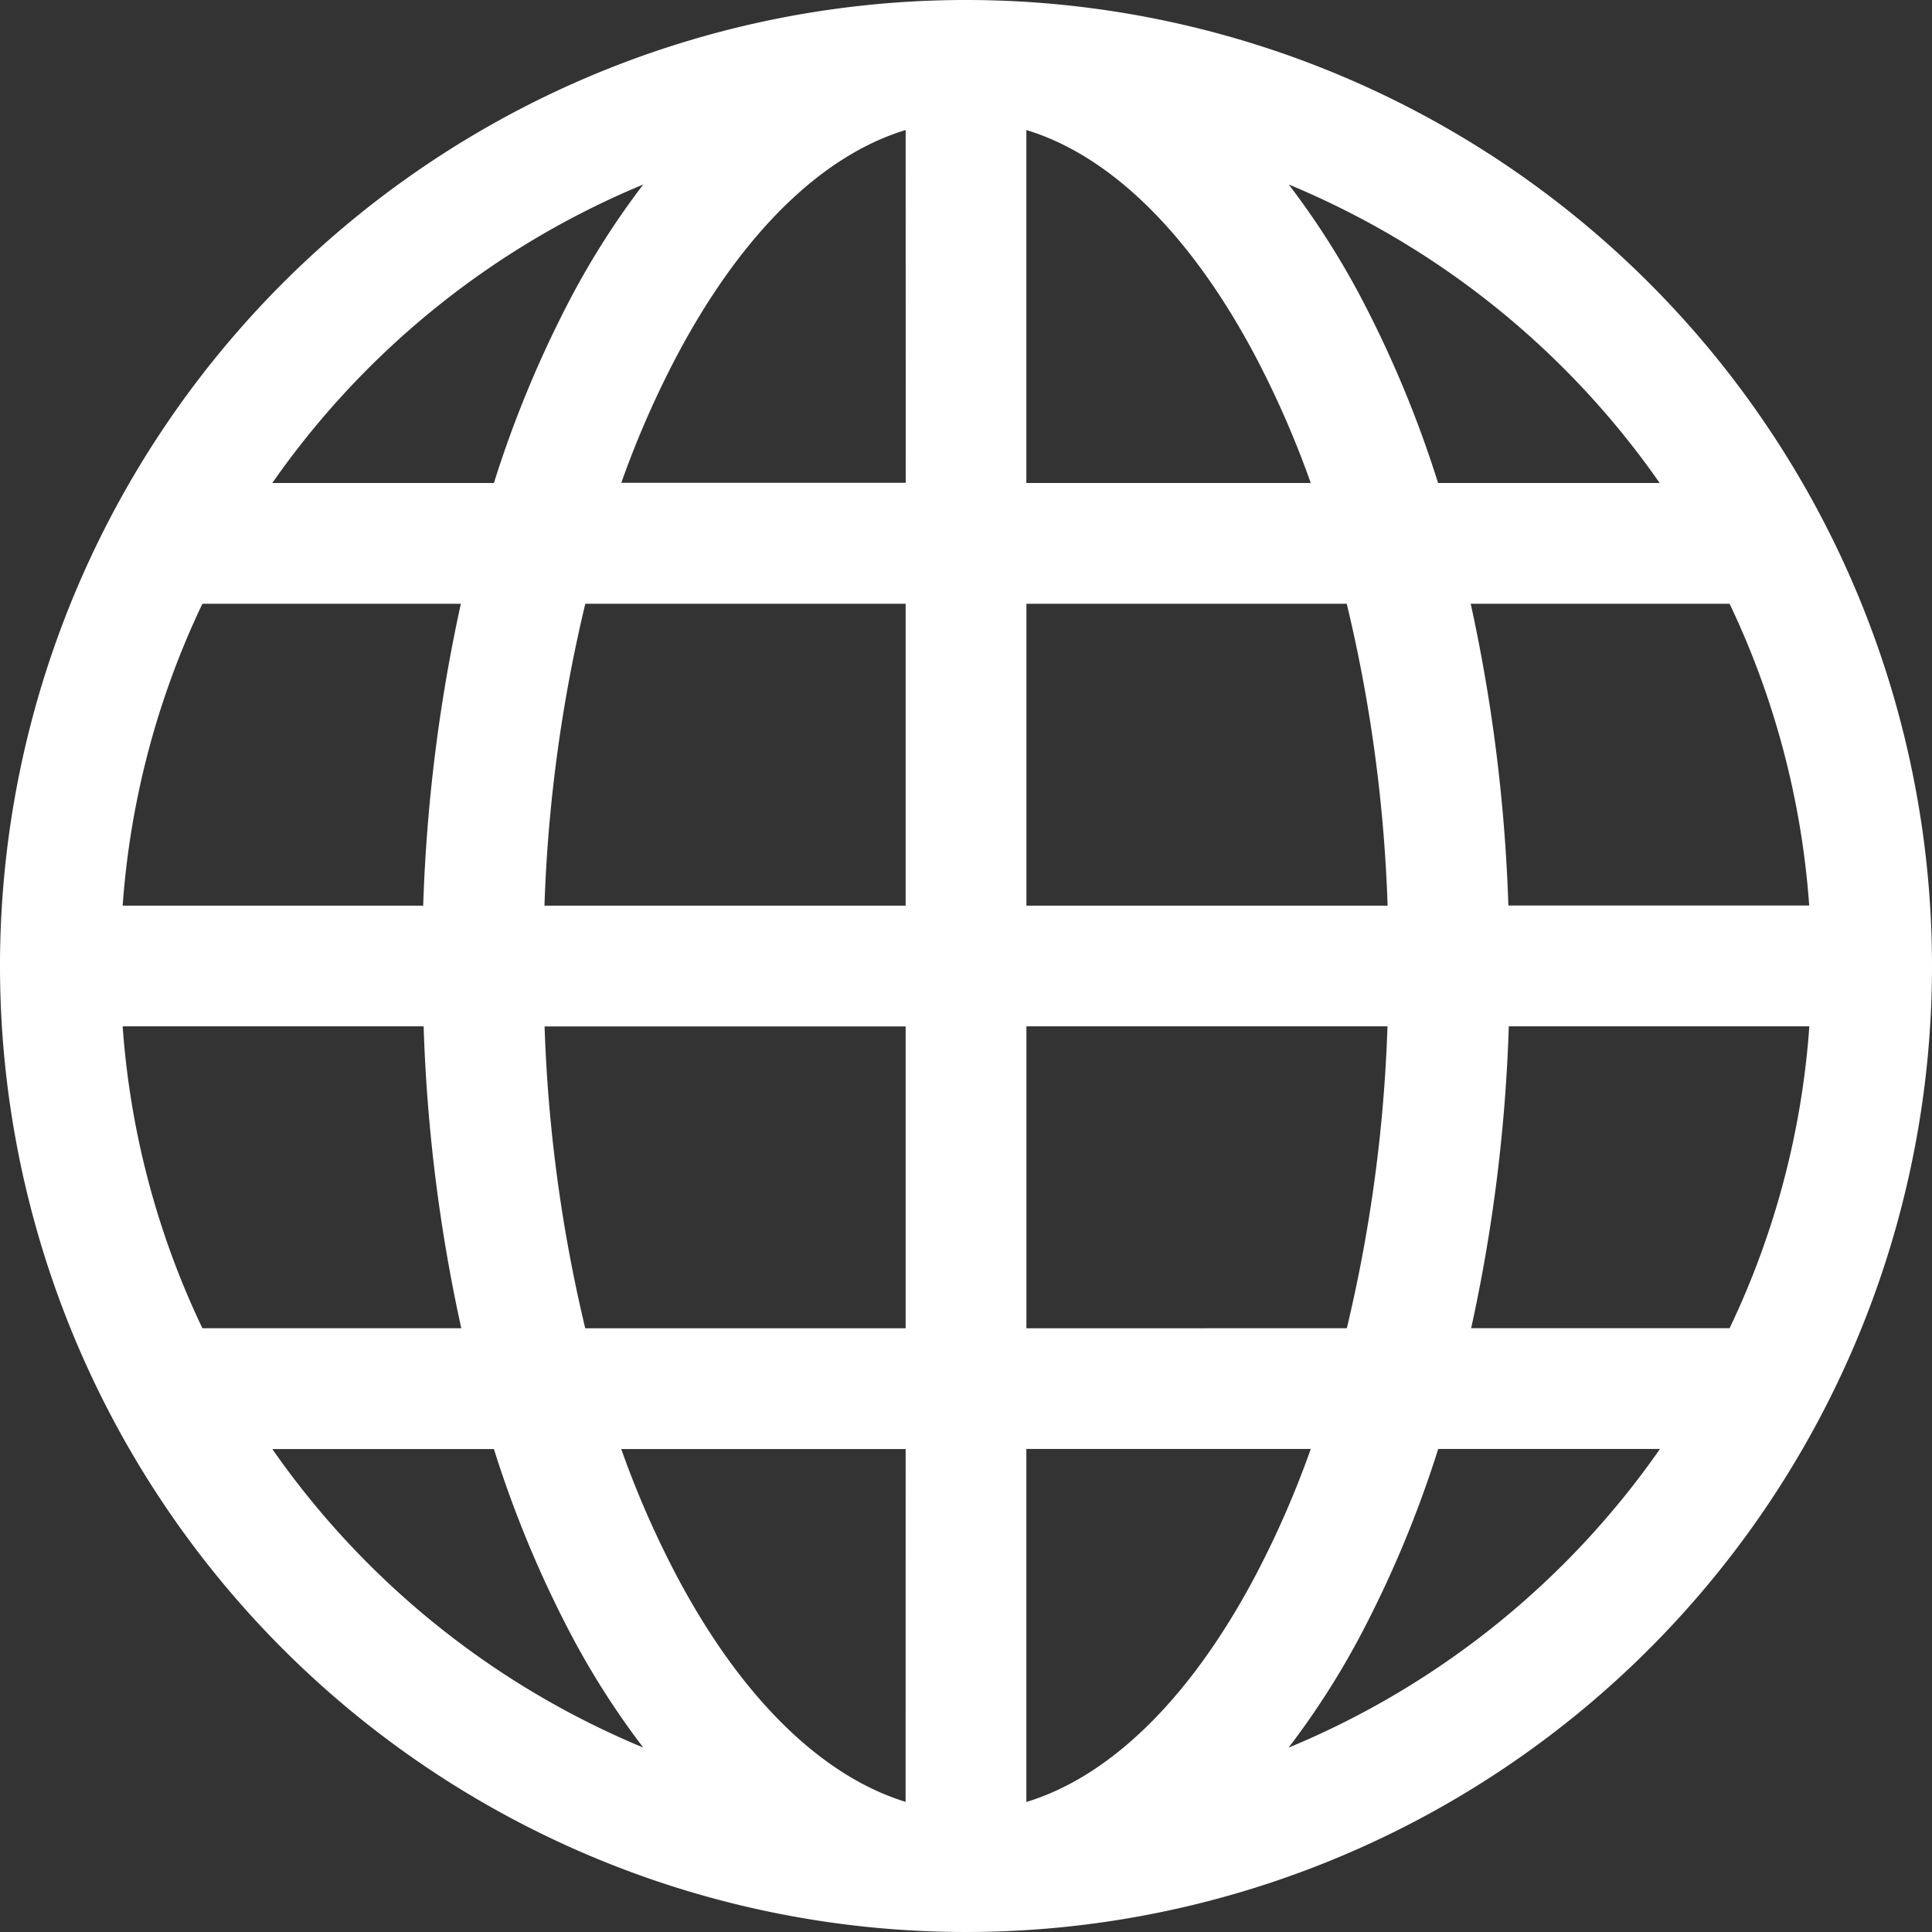
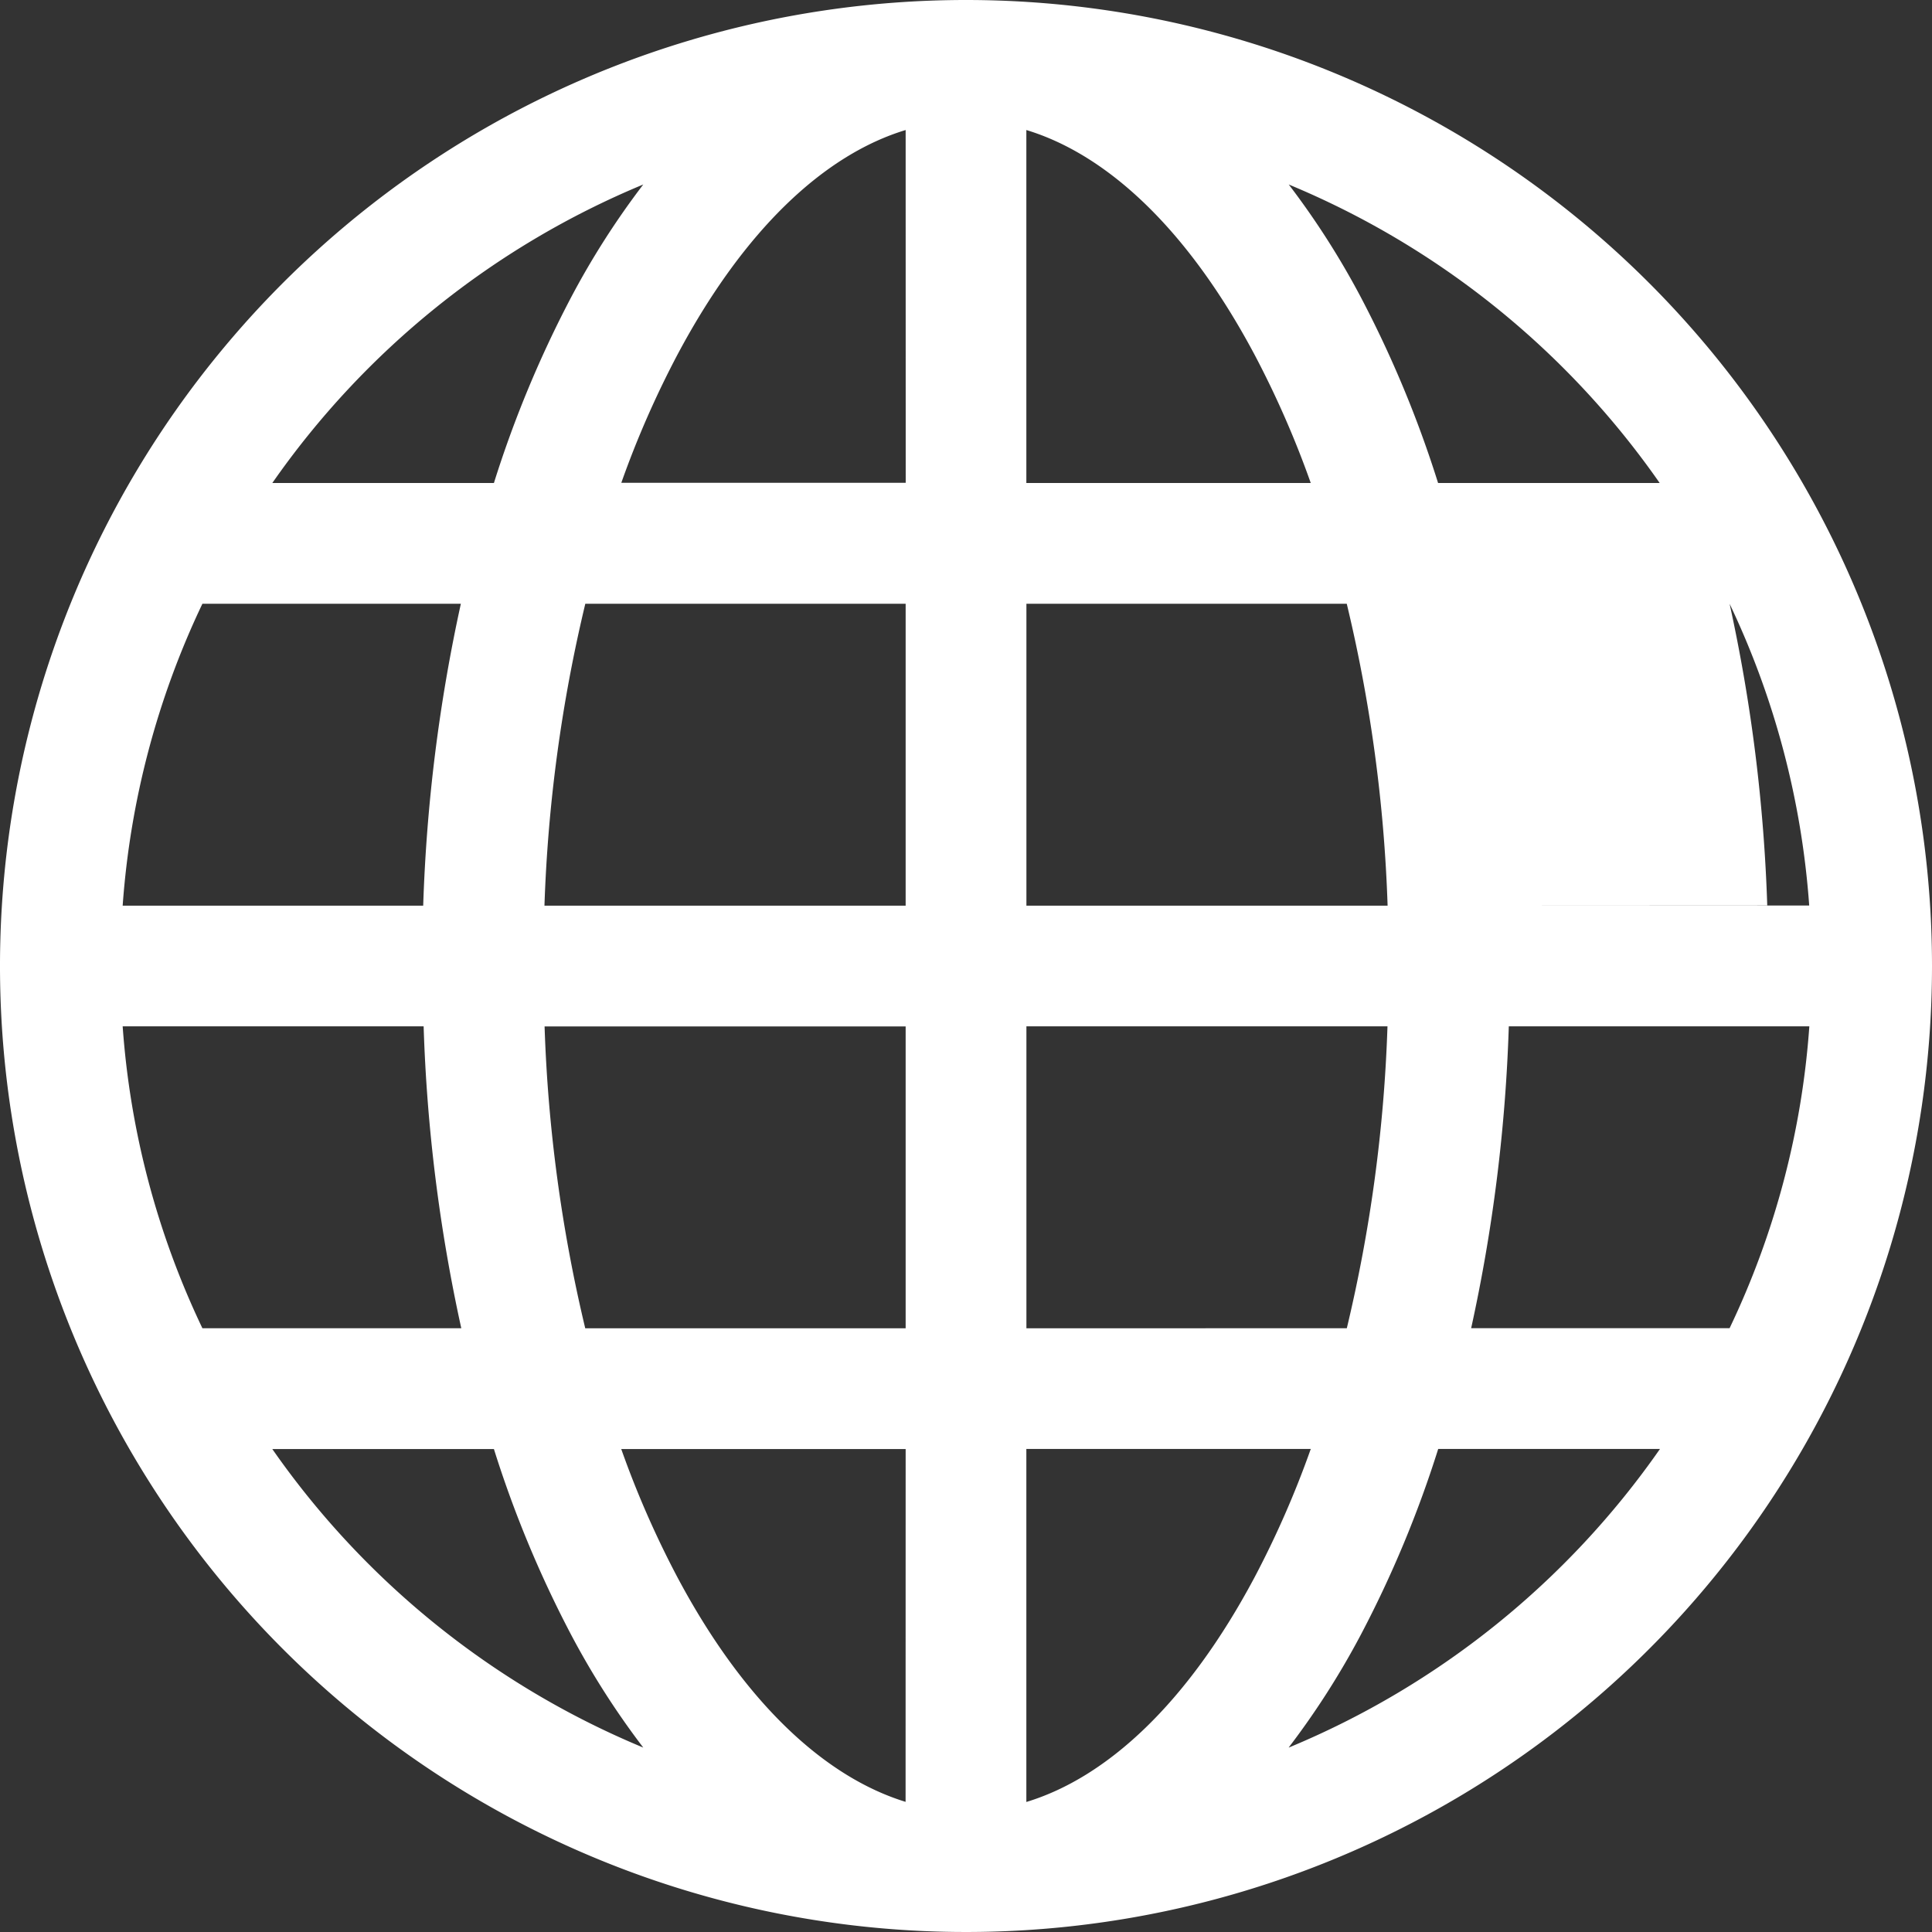
<svg xmlns="http://www.w3.org/2000/svg" id="globe" width="31.5" height="31.5" viewBox="0 0 31.5 31.5">
  <rect x="0" y="0" width="31.5" height="31.5" fill="#333333" stroke="none" />
  <defs>
    <style>
      .cls-1 {
        fill: #fff;
        fill-rule: evenodd;
      }
    </style>
  </defs>
-   <path id="Tracé_3661" data-name="Tracé 3661" class="cls-1" d="M2,14.766h4.9a26.984,26.984,0,0,1,.614-4.922H3.3A13.7,13.7,0,0,0,2,14.766ZM4.44,7.875H8.053a18.243,18.243,0,0,1,1.26-3.03,13.191,13.191,0,0,1,1.175-1.837A13.828,13.828,0,0,0,4.44,7.875ZM15.75,0A15.75,15.75,0,1,0,31.5,15.75,15.75,15.75,0,0,0,15.75,0Zm-.984,2.12c-1.32.4-2.628,1.614-3.715,3.652a15.676,15.676,0,0,0-.921,2.1h4.637Zm0,7.724H9.543a24.609,24.609,0,0,0-.666,4.922h5.889Zm1.969,4.922V9.844h5.223a24.5,24.5,0,0,1,.666,4.922Zm-1.969,1.969H8.879a24.609,24.609,0,0,0,.663,4.922h5.224Zm1.969,4.922V16.734h5.887a24.6,24.6,0,0,1-.663,4.922Zm-1.969,1.969H10.129a15.627,15.627,0,0,0,.921,2.1c1.087,2.038,2.4,3.248,3.715,3.652Zm-4.278,4.867a13.181,13.181,0,0,1-1.175-1.837,18.245,18.245,0,0,1-1.26-3.03H4.44a13.828,13.828,0,0,0,6.048,4.867ZM3.3,21.656H7.521a26.875,26.875,0,0,1-.614-4.922H2A13.653,13.653,0,0,0,3.3,21.656Zm17.717,6.835a13.828,13.828,0,0,0,6.048-4.867H23.449a18.266,18.266,0,0,1-1.262,3.03,13.167,13.167,0,0,1-1.175,1.837Zm.359-4.867H16.734V29.38c1.319-.4,2.628-1.614,3.715-3.652a15.711,15.711,0,0,0,.921-2.1Zm2.608-1.969H28.2A13.635,13.635,0,0,0,29.5,16.734h-4.9a26.874,26.874,0,0,1-.614,4.922Zm.614-6.891h4.9A13.7,13.7,0,0,0,28.2,9.844H23.979a27.061,27.061,0,0,1,.614,4.922ZM23.447,7.875a18.264,18.264,0,0,0-1.26-3.03,13.175,13.175,0,0,0-1.175-1.837A13.828,13.828,0,0,1,27.06,7.875H23.449Zm-2.077,0H16.734V2.12c1.319.4,2.628,1.614,3.715,3.652a15.676,15.676,0,0,1,.921,2.1Z" />
+   <path id="Tracé_3661" data-name="Tracé 3661" class="cls-1" d="M2,14.766h4.9a26.984,26.984,0,0,1,.614-4.922H3.3A13.7,13.7,0,0,0,2,14.766ZM4.44,7.875H8.053a18.243,18.243,0,0,1,1.26-3.03,13.191,13.191,0,0,1,1.175-1.837A13.828,13.828,0,0,0,4.44,7.875ZM15.75,0A15.75,15.75,0,1,0,31.5,15.75,15.75,15.75,0,0,0,15.75,0Zm-.984,2.12c-1.32.4-2.628,1.614-3.715,3.652a15.676,15.676,0,0,0-.921,2.1h4.637Zm0,7.724H9.543a24.609,24.609,0,0,0-.666,4.922h5.889Zm1.969,4.922V9.844h5.223a24.5,24.5,0,0,1,.666,4.922Zm-1.969,1.969H8.879a24.609,24.609,0,0,0,.663,4.922h5.224Zm1.969,4.922V16.734h5.887a24.6,24.6,0,0,1-.663,4.922Zm-1.969,1.969H10.129a15.627,15.627,0,0,0,.921,2.1c1.087,2.038,2.4,3.248,3.715,3.652Zm-4.278,4.867a13.181,13.181,0,0,1-1.175-1.837,18.245,18.245,0,0,1-1.26-3.03H4.44a13.828,13.828,0,0,0,6.048,4.867ZM3.3,21.656H7.521a26.875,26.875,0,0,1-.614-4.922H2A13.653,13.653,0,0,0,3.3,21.656Zm17.717,6.835a13.828,13.828,0,0,0,6.048-4.867H23.449a18.266,18.266,0,0,1-1.262,3.03,13.167,13.167,0,0,1-1.175,1.837Zm.359-4.867H16.734V29.38c1.319-.4,2.628-1.614,3.715-3.652a15.711,15.711,0,0,0,.921-2.1Zm2.608-1.969H28.2A13.635,13.635,0,0,0,29.5,16.734h-4.9a26.874,26.874,0,0,1-.614,4.922Zm.614-6.891h4.9A13.7,13.7,0,0,0,28.2,9.844a27.061,27.061,0,0,1,.614,4.922ZM23.447,7.875a18.264,18.264,0,0,0-1.26-3.03,13.175,13.175,0,0,0-1.175-1.837A13.828,13.828,0,0,1,27.06,7.875H23.449Zm-2.077,0H16.734V2.12c1.319.4,2.628,1.614,3.715,3.652a15.676,15.676,0,0,1,.921,2.1Z" />
</svg>